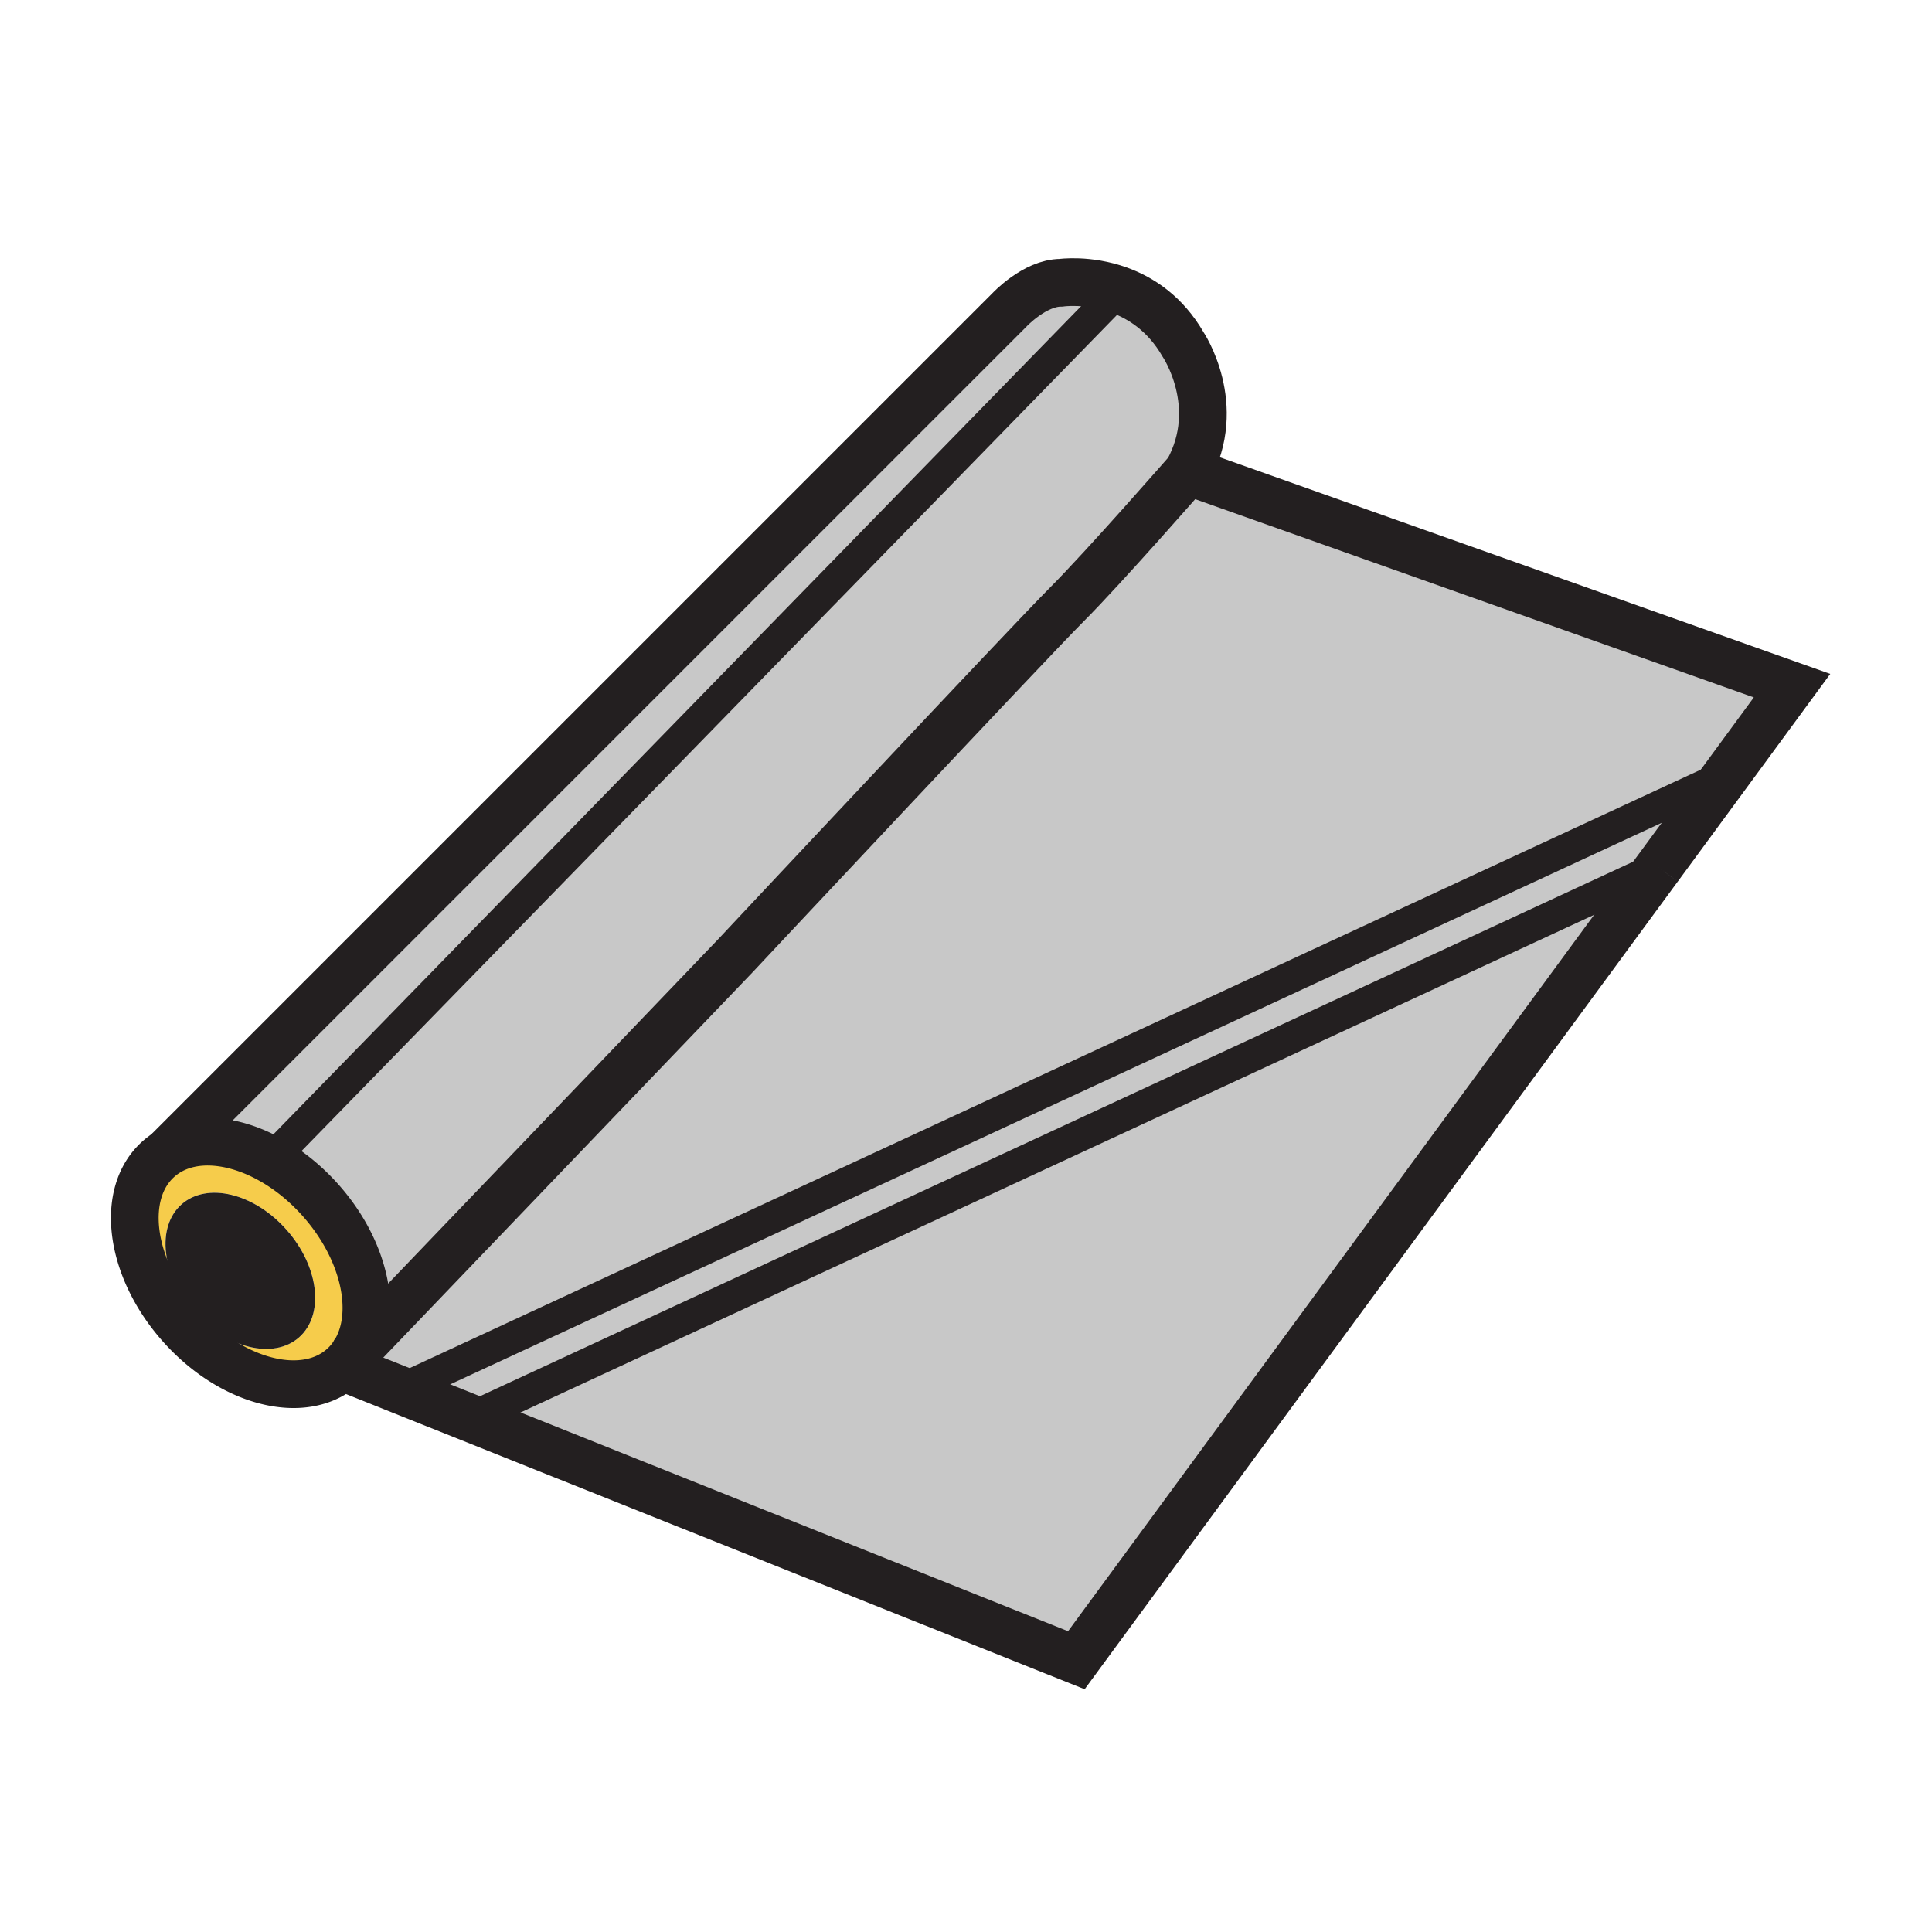
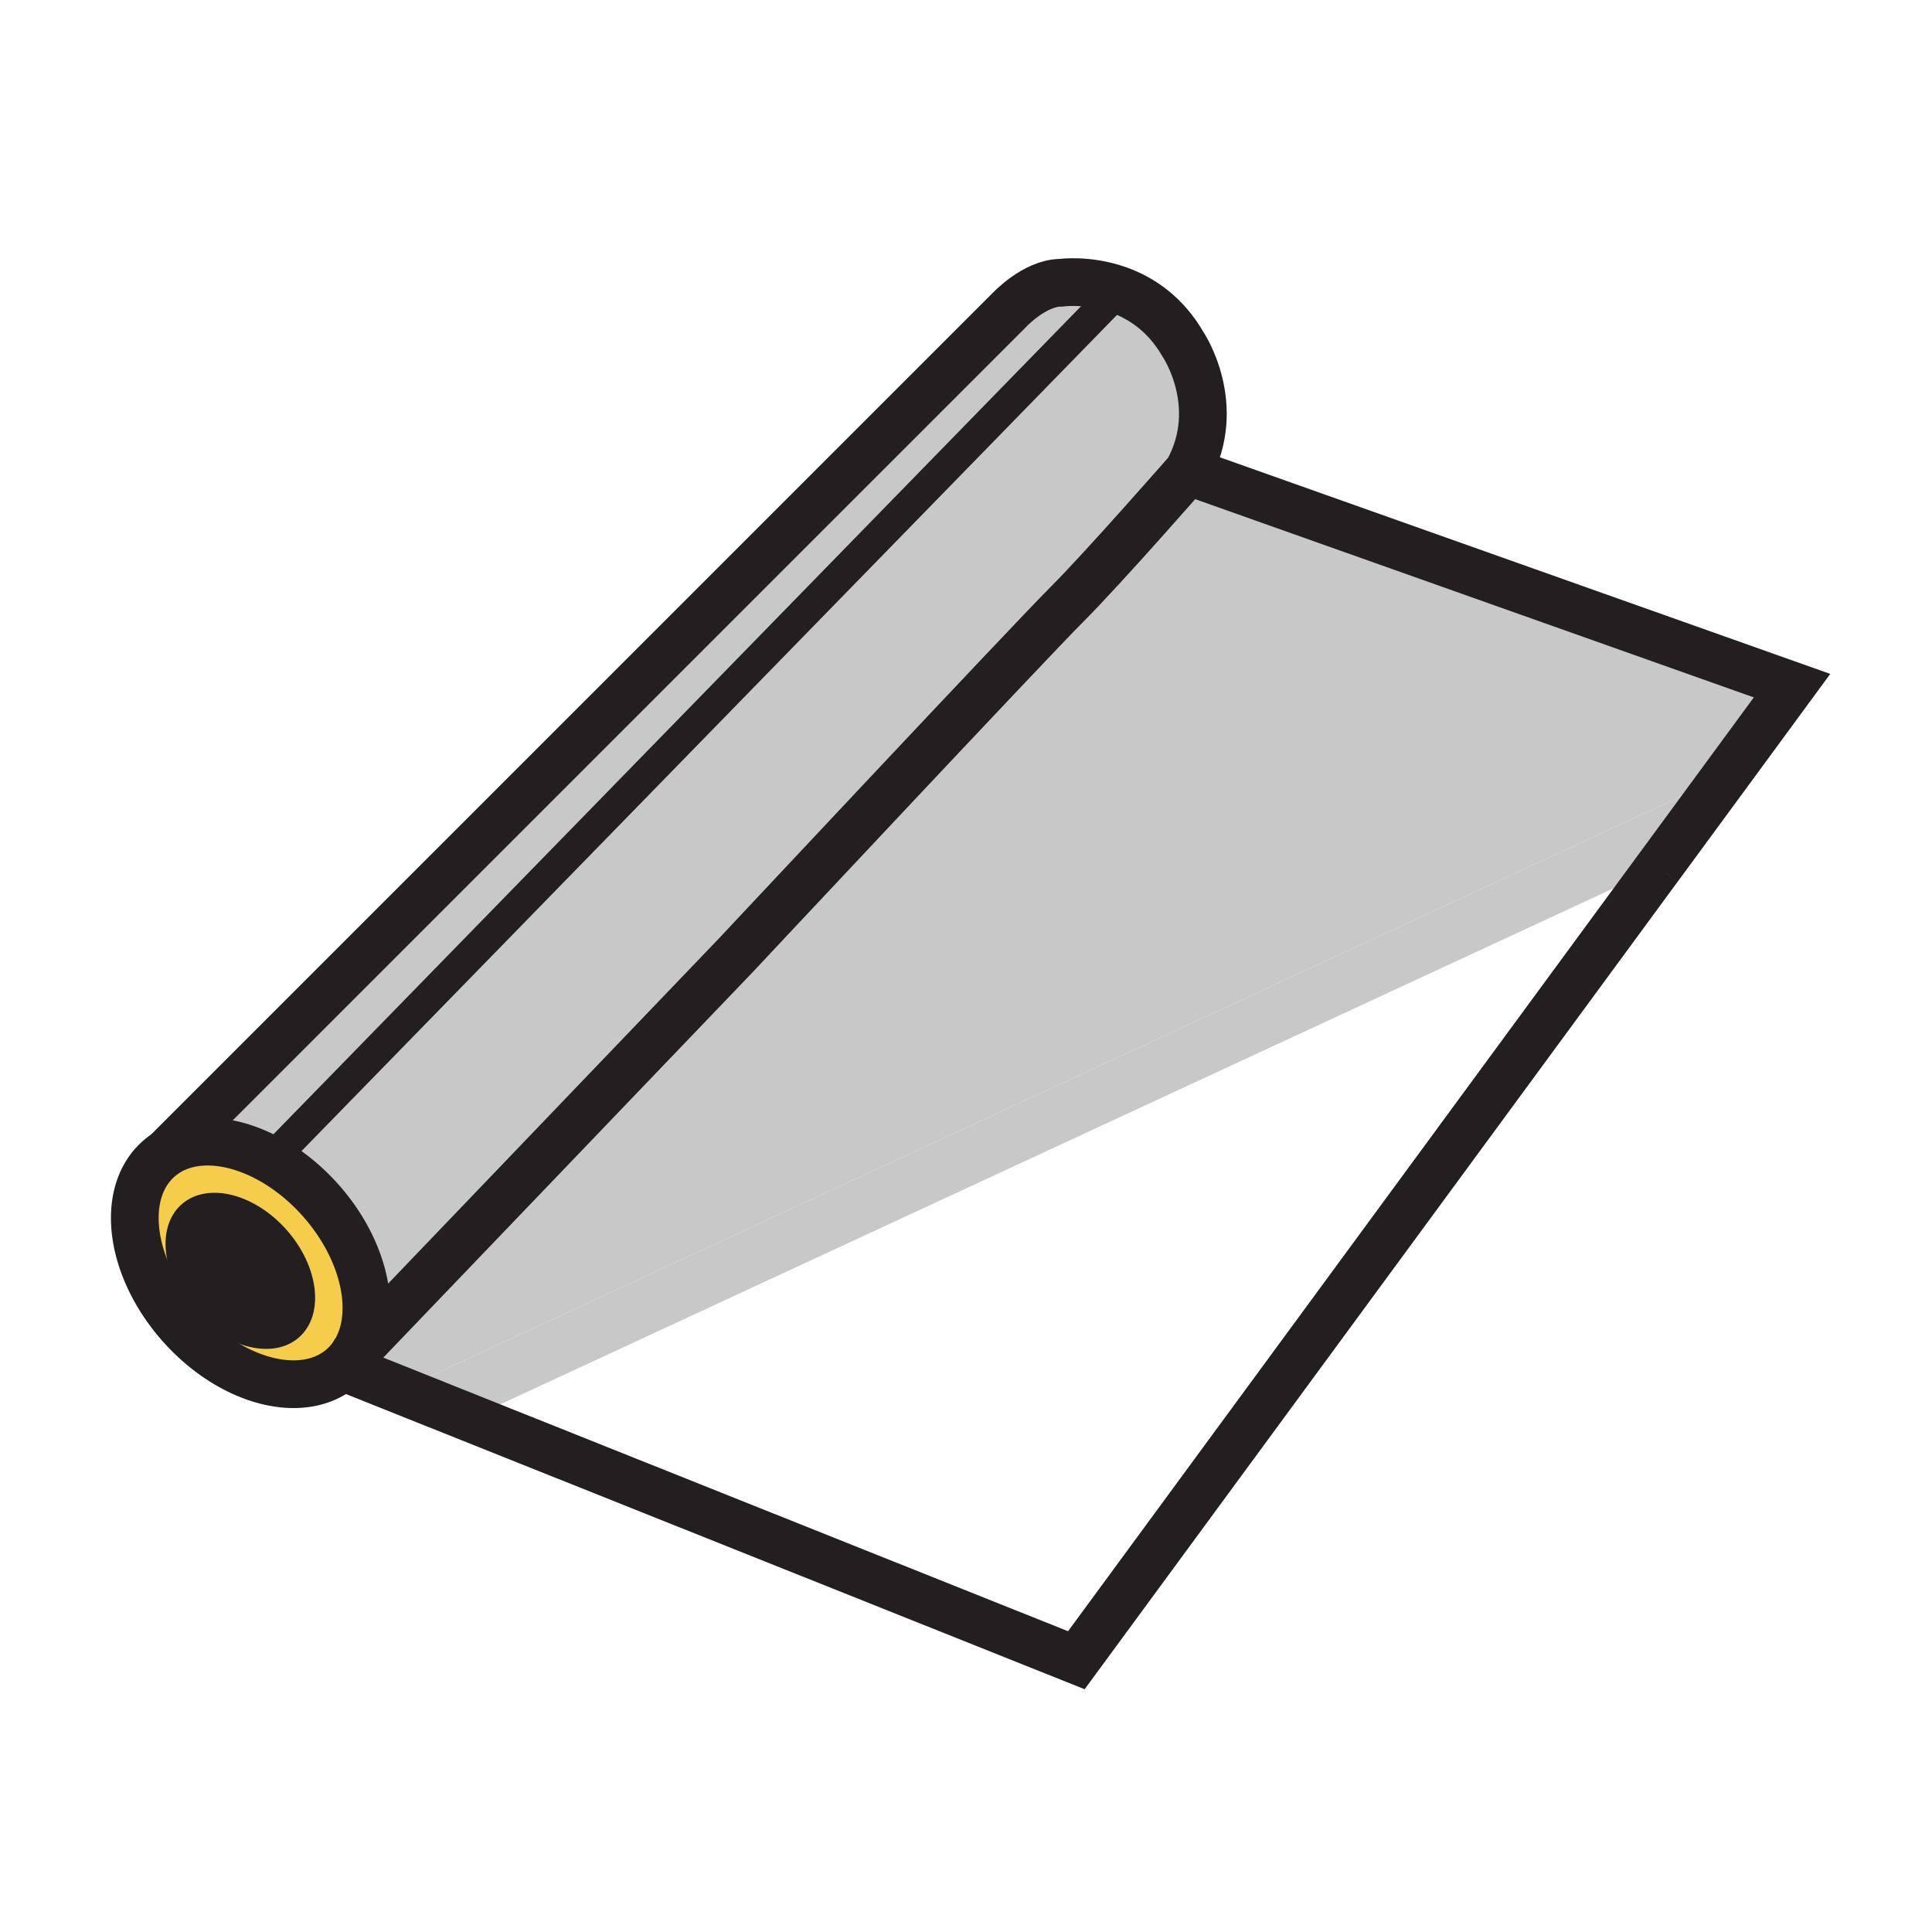
<svg xmlns="http://www.w3.org/2000/svg" width="850.394" height="850.394" viewBox="0 0 850.394 850.394" overflow="visible">
  <path d="M119.18 510.5c7.8 4.35 15.39 10.42 22.11 18.02 19.75 22.37 25.37 50.561 14.61 67.24l-.01.021a28.82 28.82 0 0 1-5.1 5.93c-17.11 15.12-49.1 6.86-71.46-18.44-22.35-25.31-26.61-58.069-9.5-73.189 1.07-.94 2.19-1.79 3.37-2.561 12.02-7.791 29.46-6.251 45.98 2.979zm12.47 78.15c11.26-9.96 8.81-31.12-5.48-47.29-14.28-16.16-34.99-21.2-46.25-11.261-11.26 9.96-8.81 31.12 5.47 47.28 14.29 16.181 35 21.221 46.26 11.271z" fill="#f6cc4b" />
  <path d="M492.55 127.66l-.02.04-373.35 382.8c-16.52-9.23-33.96-10.77-45.98-2.98l371.02-371.01s11.17-12.05 22.78-12.05c0 0 11.92-1.73 25.55 3.2z" fill="#c8c8c8" />
  <path d="M520.71 151.55s18.15 26.86 2.18 55.89c0 0-37.02 42.34-53.47 58.79S323.77 420.6 323.77 420.6L155.9 595.76c10.76-16.68 5.14-44.87-14.61-67.24-6.72-7.6-14.31-13.67-22.11-18.02l373.35-382.8.02-.04c9.75 3.53 20.39 10.46 28.16 23.89z" fill="#c8c8c8" />
  <path d="M788.79 301.8l-29.03 39.54-.01-.01-583.61 270.51-25.35-10.13c1.98-1.75 3.68-3.74 5.1-5.93l.01-.021L323.77 420.6s129.2-137.92 145.65-154.37 53.47-58.79 53.47-58.79l265.9 94.36z" fill="#c8c8c8" />
  <path fill="#c8c8c8" d="M759.76 341.34l-29.73 40.48h-.01L207.09 624.21l-30.95-12.37 583.61-270.51z" />
-   <path fill="#c8c8c8" d="M730.02 381.82L473.77 730.77 207.09 624.21z" />
  <path d="M126.17 541.36c14.29 16.17 16.74 37.33 5.48 47.29-11.26 9.949-31.97 4.909-46.26-11.271-14.28-16.16-16.73-37.32-5.47-47.28 11.26-9.939 31.97-4.899 46.25 11.261z" fill="#231f20" />
  <g fill="none" stroke="#231f20">
    <path d="M155.89 595.78a28.82 28.82 0 0 1-5.1 5.93c-17.11 15.12-49.1 6.86-71.46-18.44-22.35-25.31-26.61-58.069-9.5-73.189 1.07-.94 2.19-1.79 3.37-2.561 12.02-7.789 29.46-6.25 45.98 2.98 7.8 4.35 15.39 10.42 22.11 18.02 19.75 22.37 25.37 50.561 14.61 67.24" stroke-width="21" />
    <path d="M73.2 507.52l371.02-371.01s11.17-12.05 22.78-12.05c0 0 11.92-1.73 25.55 3.2 9.75 3.53 20.391 10.46 28.16 23.89 0 0 18.15 26.86 2.18 55.89 0 0-37.02 42.34-53.47 58.79S323.77 420.6 323.77 420.6L155.9 595.76l-.01.021" stroke-width="21" />
    <path stroke-width="14" d="M119.16 510.53l.02-.03 373.35-382.8" />
    <path stroke-width="21" d="M730.02 381.82L473.77 730.77 207.09 624.21l-30.95-12.37-25.35-10.13M522.89 207.44l265.9 94.36-29.03 39.54-29.73 40.48" />
-     <path stroke-width="14" d="M176.14 611.84l583.61-270.51M207.08 624.21h.01l522.93-242.39h.01" />
  </g>
  <path fill="none" d="M0 0h850.394v850.394H0z" />
</svg>